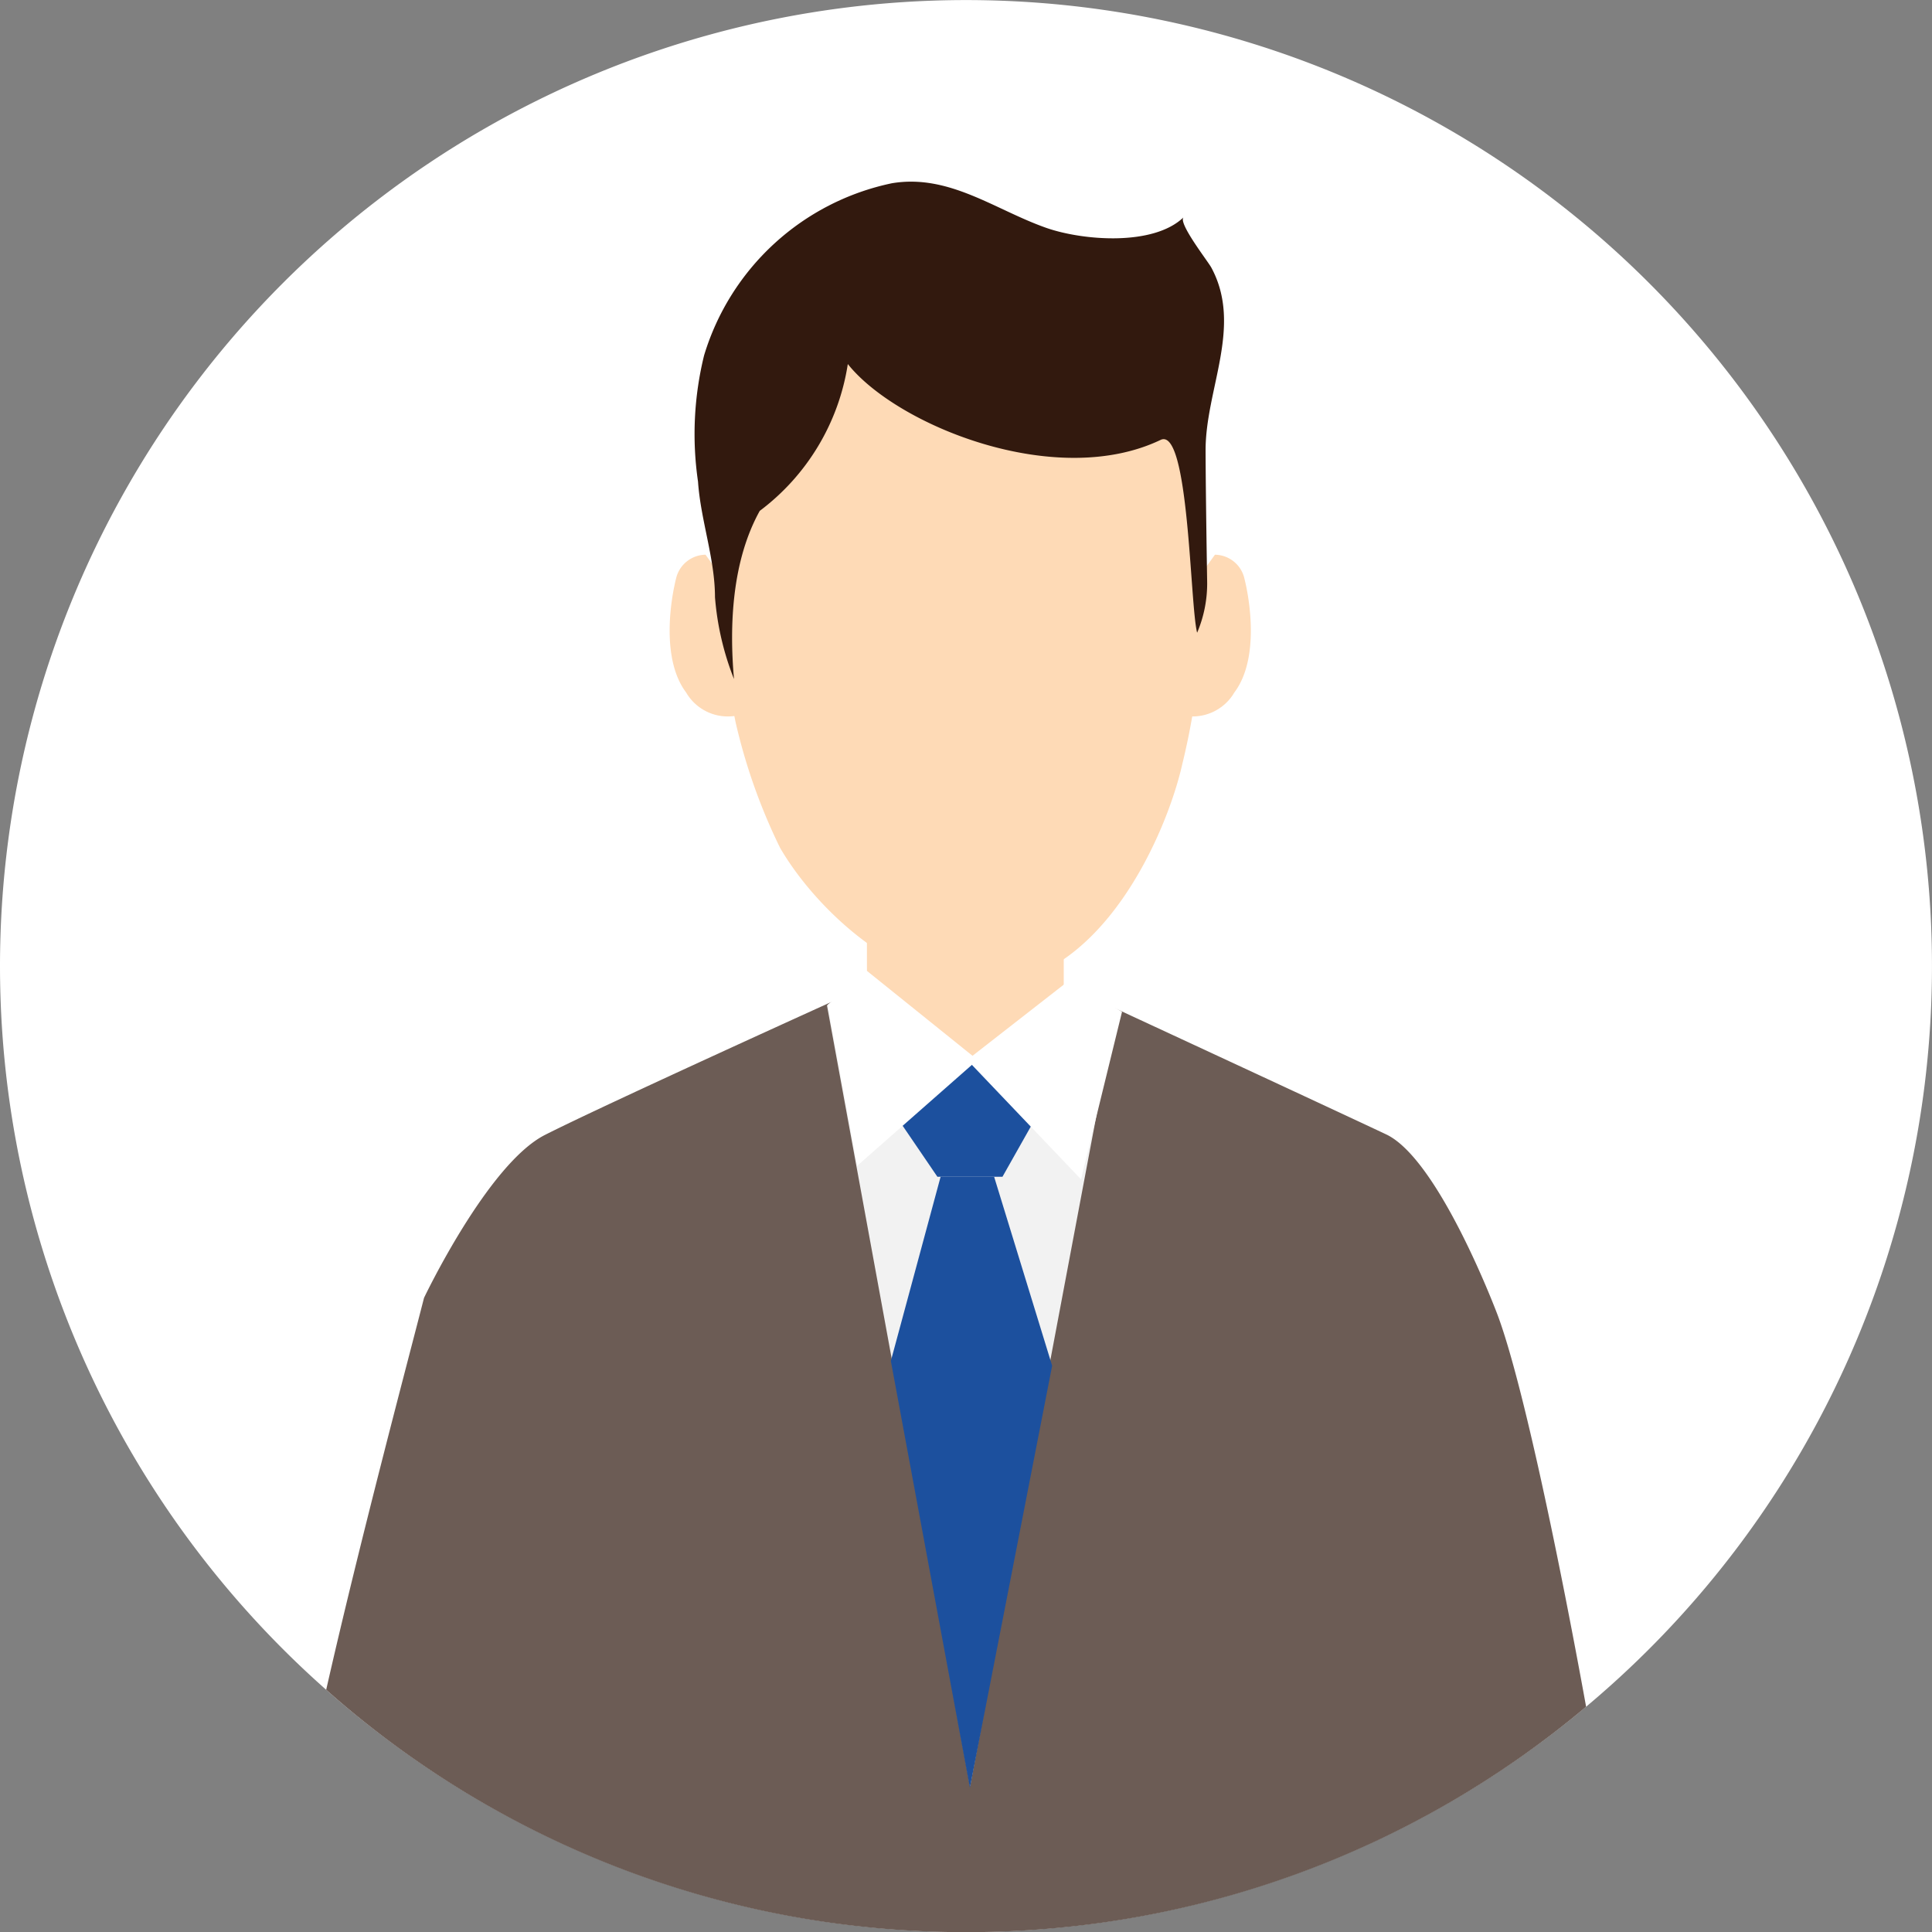
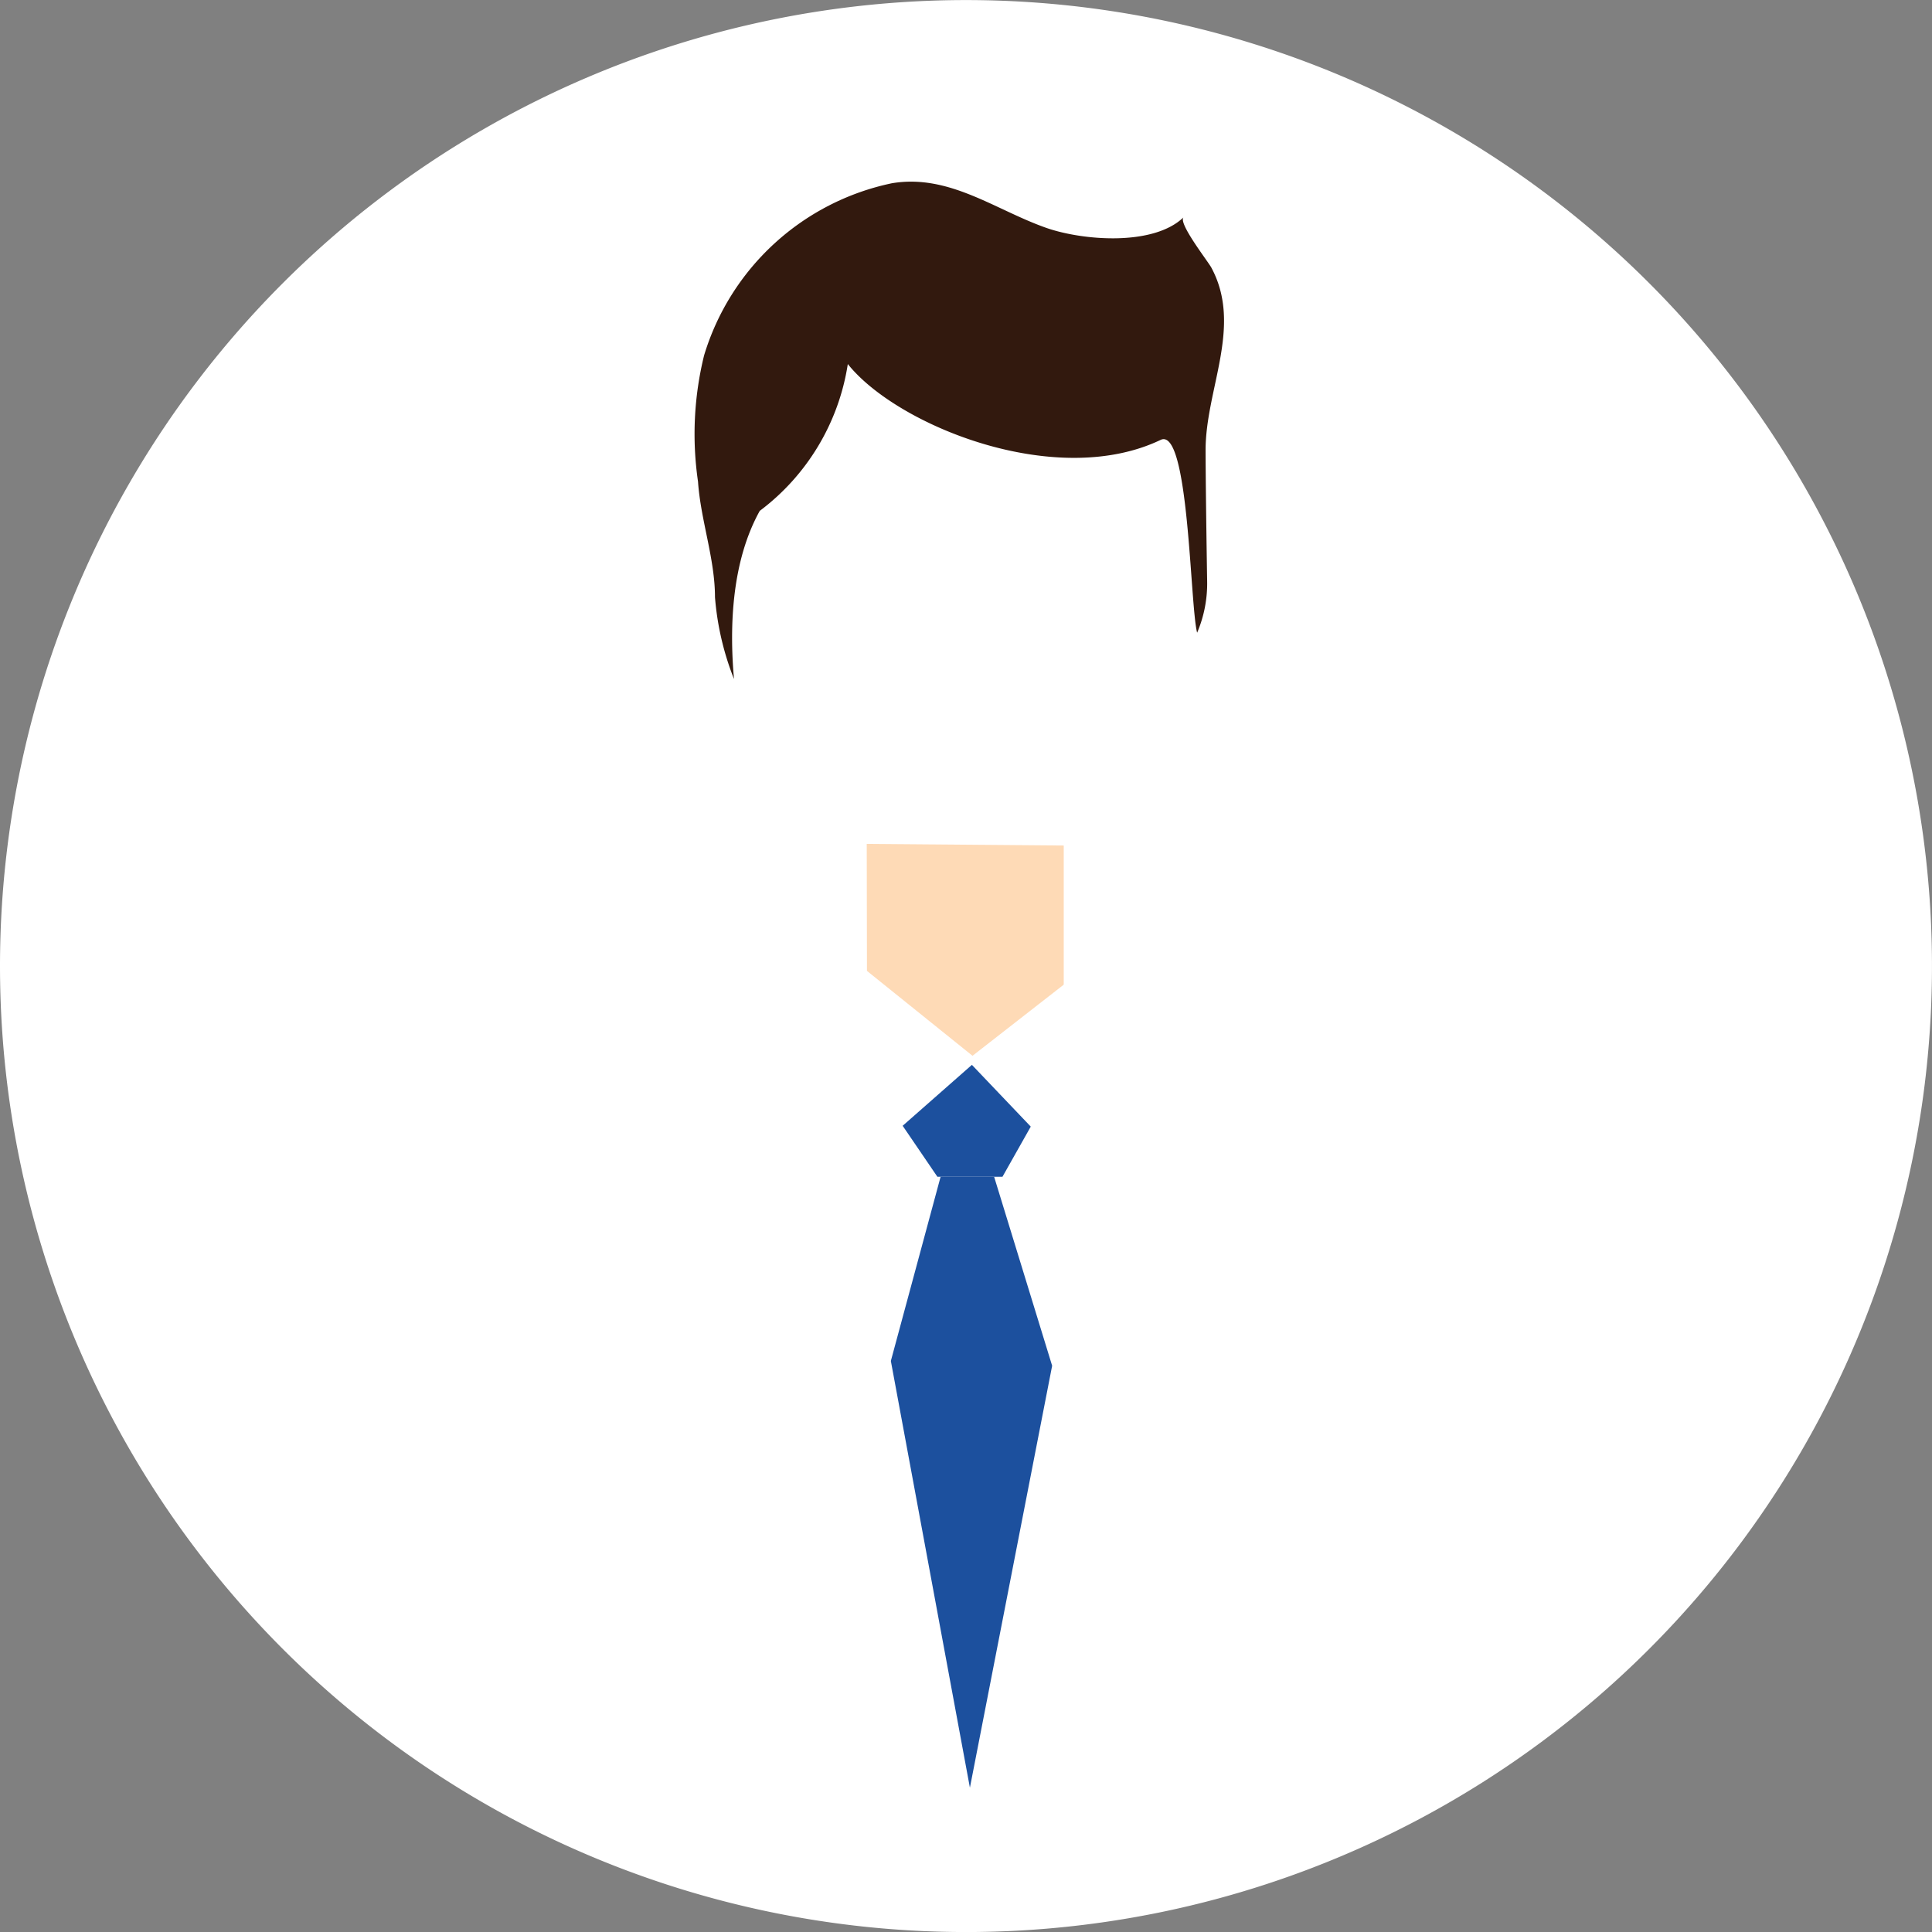
<svg xmlns="http://www.w3.org/2000/svg" width="92.303" height="92.31">
  <rect width="100%" height="100%" fill="#808080" stroke="none" />
  <g data-name="グループ 17170">
    <path data-name="パス 16566" d="M0 46.158A46.151 46.151 0 1046.153.003 46.155 46.155 0 000 46.158z" fill="#fff" />
-     <path data-name="パス 16567" d="M46.153 92.31a45.96 45.96 0 0029.625-10.768c-1.225-6.756-3.011-15.468-4.232-18.726 0 0-2.777-7.418-5.321-8.62s-13.94-6.483-13.94-6.483l-2.246.053-7.935.115-2.04-.168s-11.3 5.12-14.032 6.511-5.774 7.783-5.774 7.783c-.708 2.776-3.067 11.626-4.674 18.724A45.971 45.971 0 0046.153 92.31z" fill="#6c5c55" />
-     <path data-name="パス 16568" d="M33.708 26.502a1.467 1.467 0 00-1.391 1.067c-.277 1.067-.741 3.913.462 5.513a2.305 2.305 0 002.6 1.066v-5.336z" fill="#fedab6" />
    <path data-name="パス 16569" d="M41.409 40.318l.022 12.691h9.39V40.396z" fill="#fedab6" />
-     <path data-name="パス 16570" d="M58.045 26.502a1.465 1.465 0 011.39 1.067c.279 1.067.742 3.913-.462 5.513a2.308 2.308 0 01-2.6 1.066v-5.336z" fill="#fedab6" />
-     <path data-name="パス 16571" d="M57.417 29.899a33.333 33.333 0 01-.933 6.611c-.718 3.215-3.842 10.585-9.562 10.585-4.116 0-8-3.746-9.65-6.584a27.561 27.561 0 01-2.134-6.032 41.028 41.028 0 01-.79-8.846c0-9.477 4.576-12.834 11.623-12.834s11.446 7.622 11.446 17.1z" fill="#fedab6" />
-     <path data-name="パス 16573" d="M53.346 48.179l-7 37.167-6.84-37.329 7.02 2.487z" fill="#f2f2f2" />
    <g data-name="グループ 17169" fill="#1c509e">
      <path data-name="パス 16574" d="M47.495 56.221h-2.557l-2.377 8.8 3.777 20.388 3.929-20.159z" />
      <path data-name="パス 16575" d="M47.853 50.501l1.868 2.481-1.827 3.239h-3.109l-1.95-2.862 2.106-2.858z" />
    </g>
    <path data-name="パス 16576" d="M56.546 10.38c-1.449 1.4-4.854 1.11-6.578.5-2.438-.86-4.626-2.583-7.357-2.125a11.92 11.92 0 00-8.973 8.226 15.732 15.732 0 00-.29 6.026c.125 1.843.811 3.687.811 5.525a13.461 13.461 0 00.908 3.909c-.229-2.578-.094-5.643 1.23-8.033a10.829 10.829 0 004.208-7.016c2.328 2.927 9.926 6.025 14.944 3.625 1.361-.651 1.4 7.9 1.745 9.212a6 6 0 00.478-2.481s-.07-4.244-.074-6.223c-.007-2.931 1.786-5.93.276-8.737-.16-.302-1.606-2.14-1.328-2.408z" fill="#32190e" />
    <path data-name="パス 16577" d="M46.704 50.636l-5.291-4.256-1.876 1.625 1.415 7.693z" fill="#fff" />
    <path data-name="パス 16578" d="M46.209 50.639l4.866-3.794 2.531 1.493-1.96 8.005z" fill="#fff" />
  </g>
</svg>